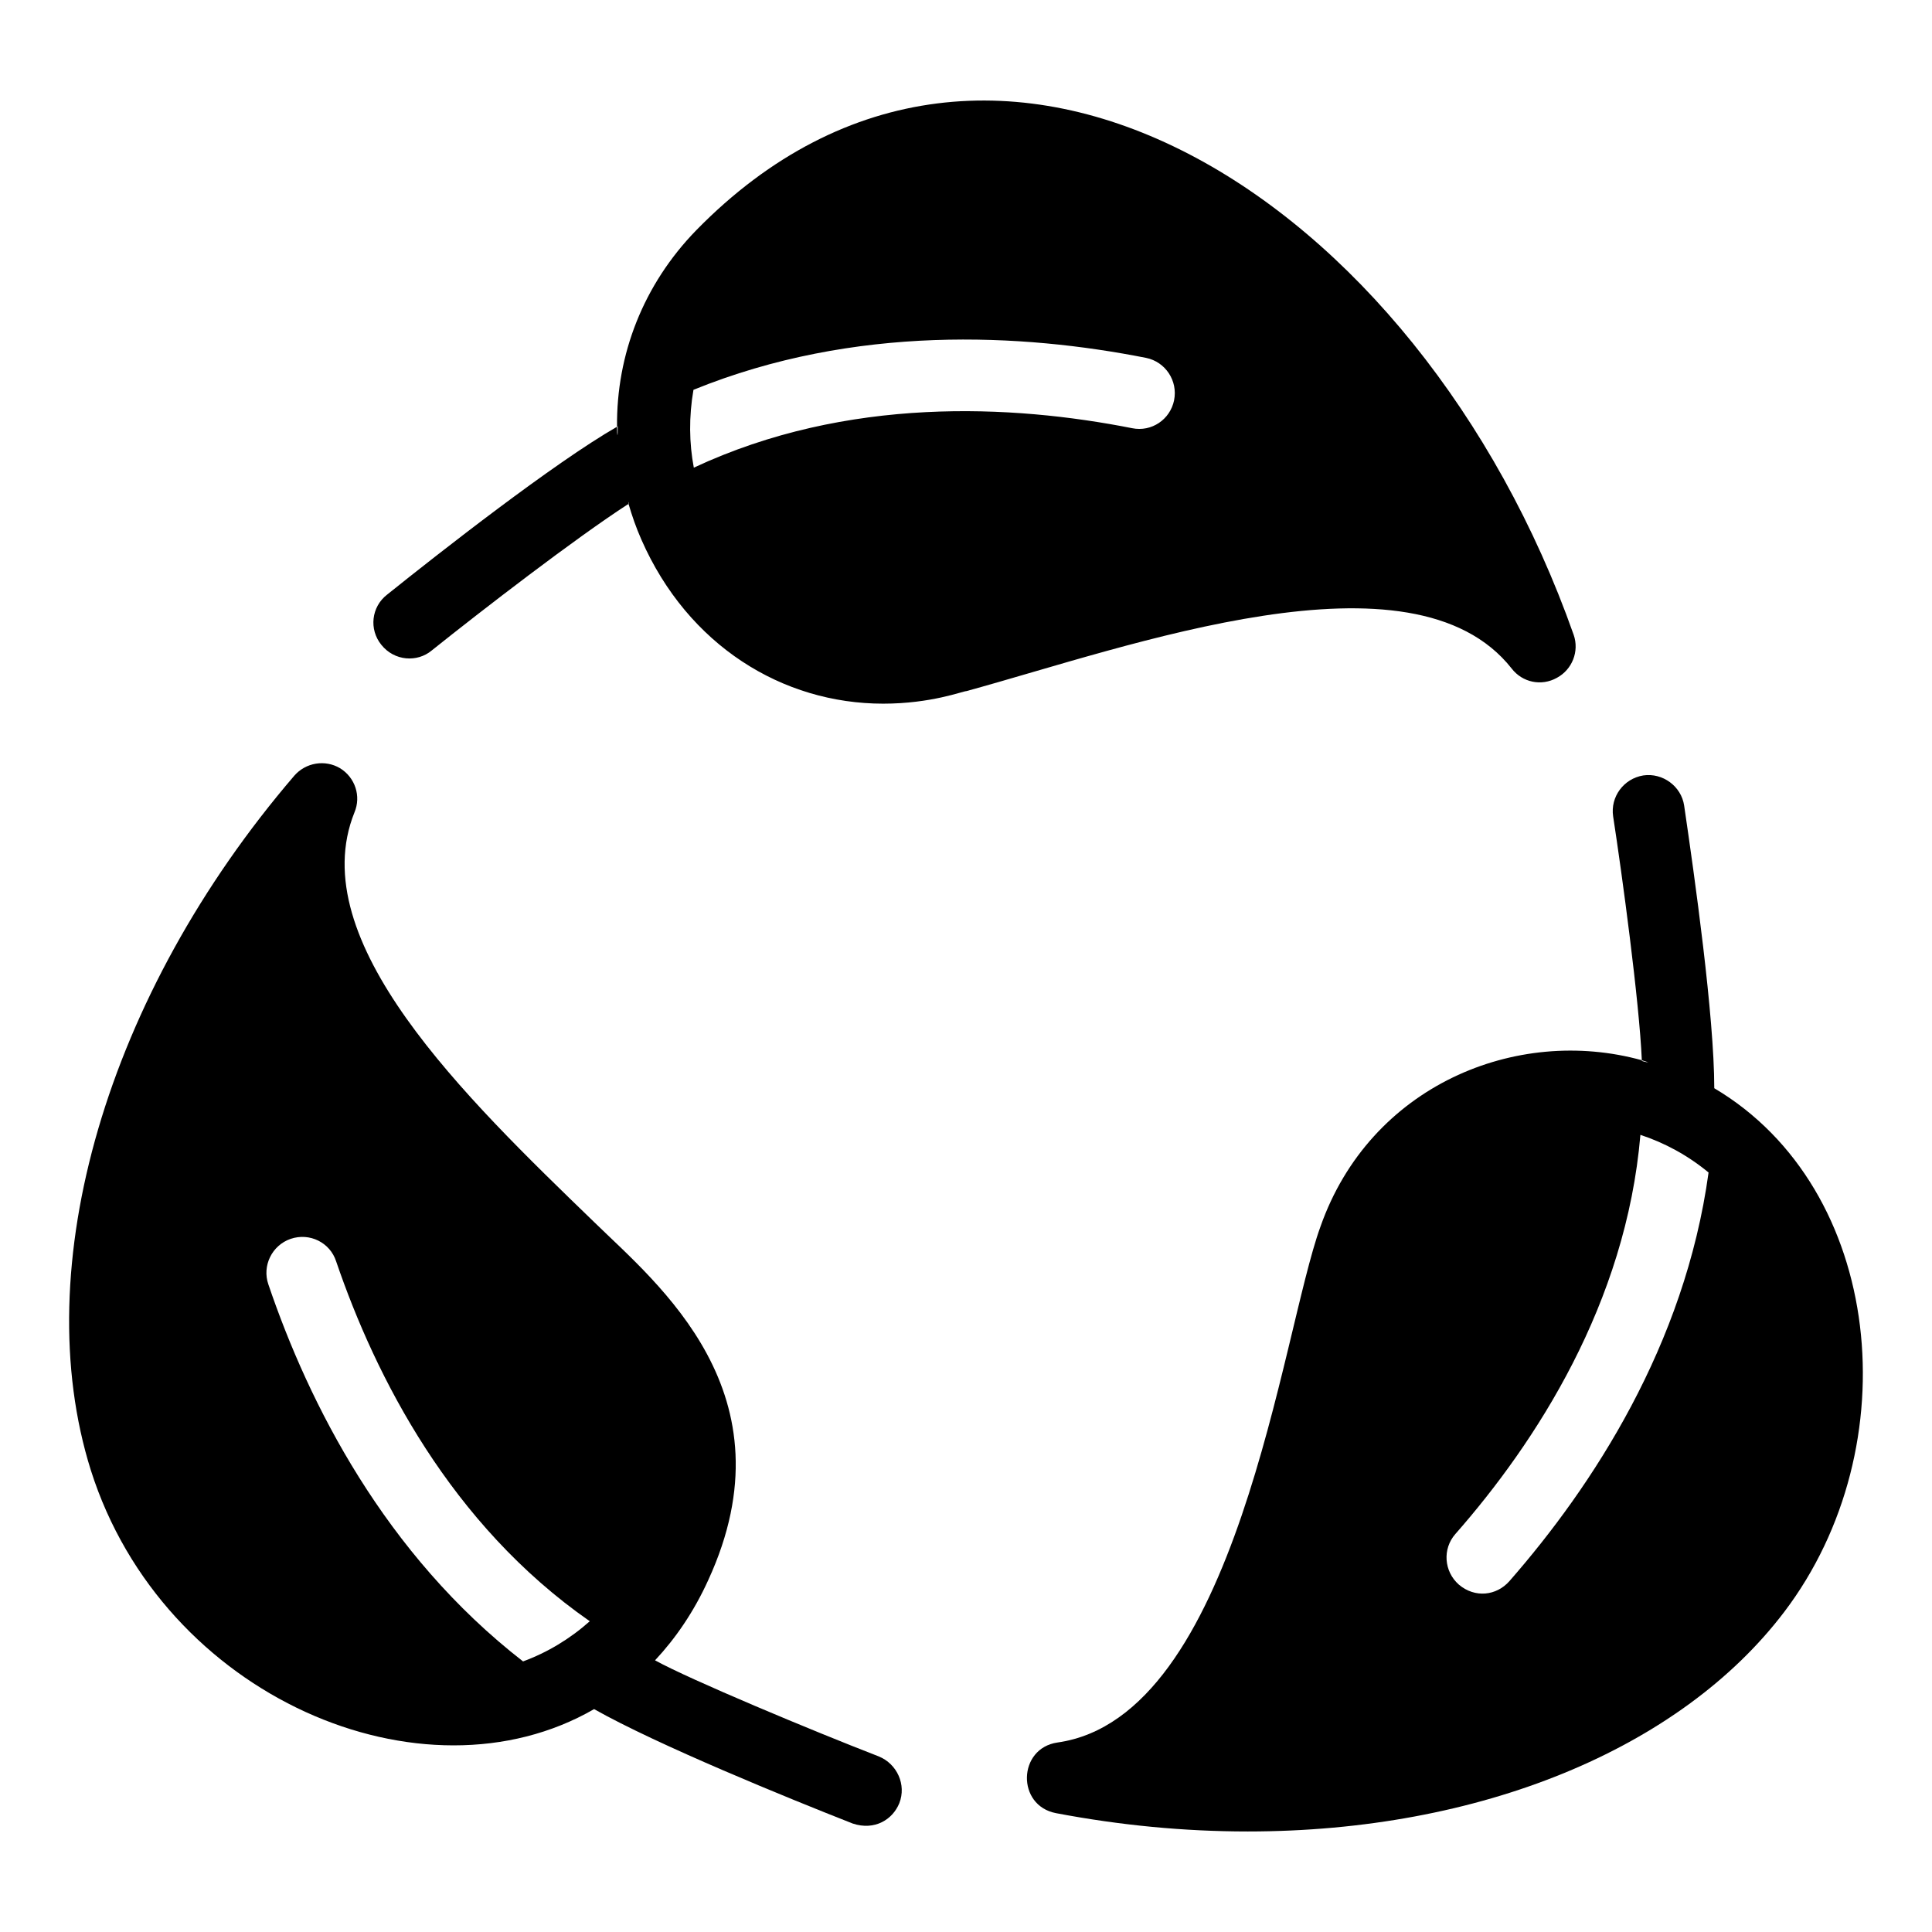
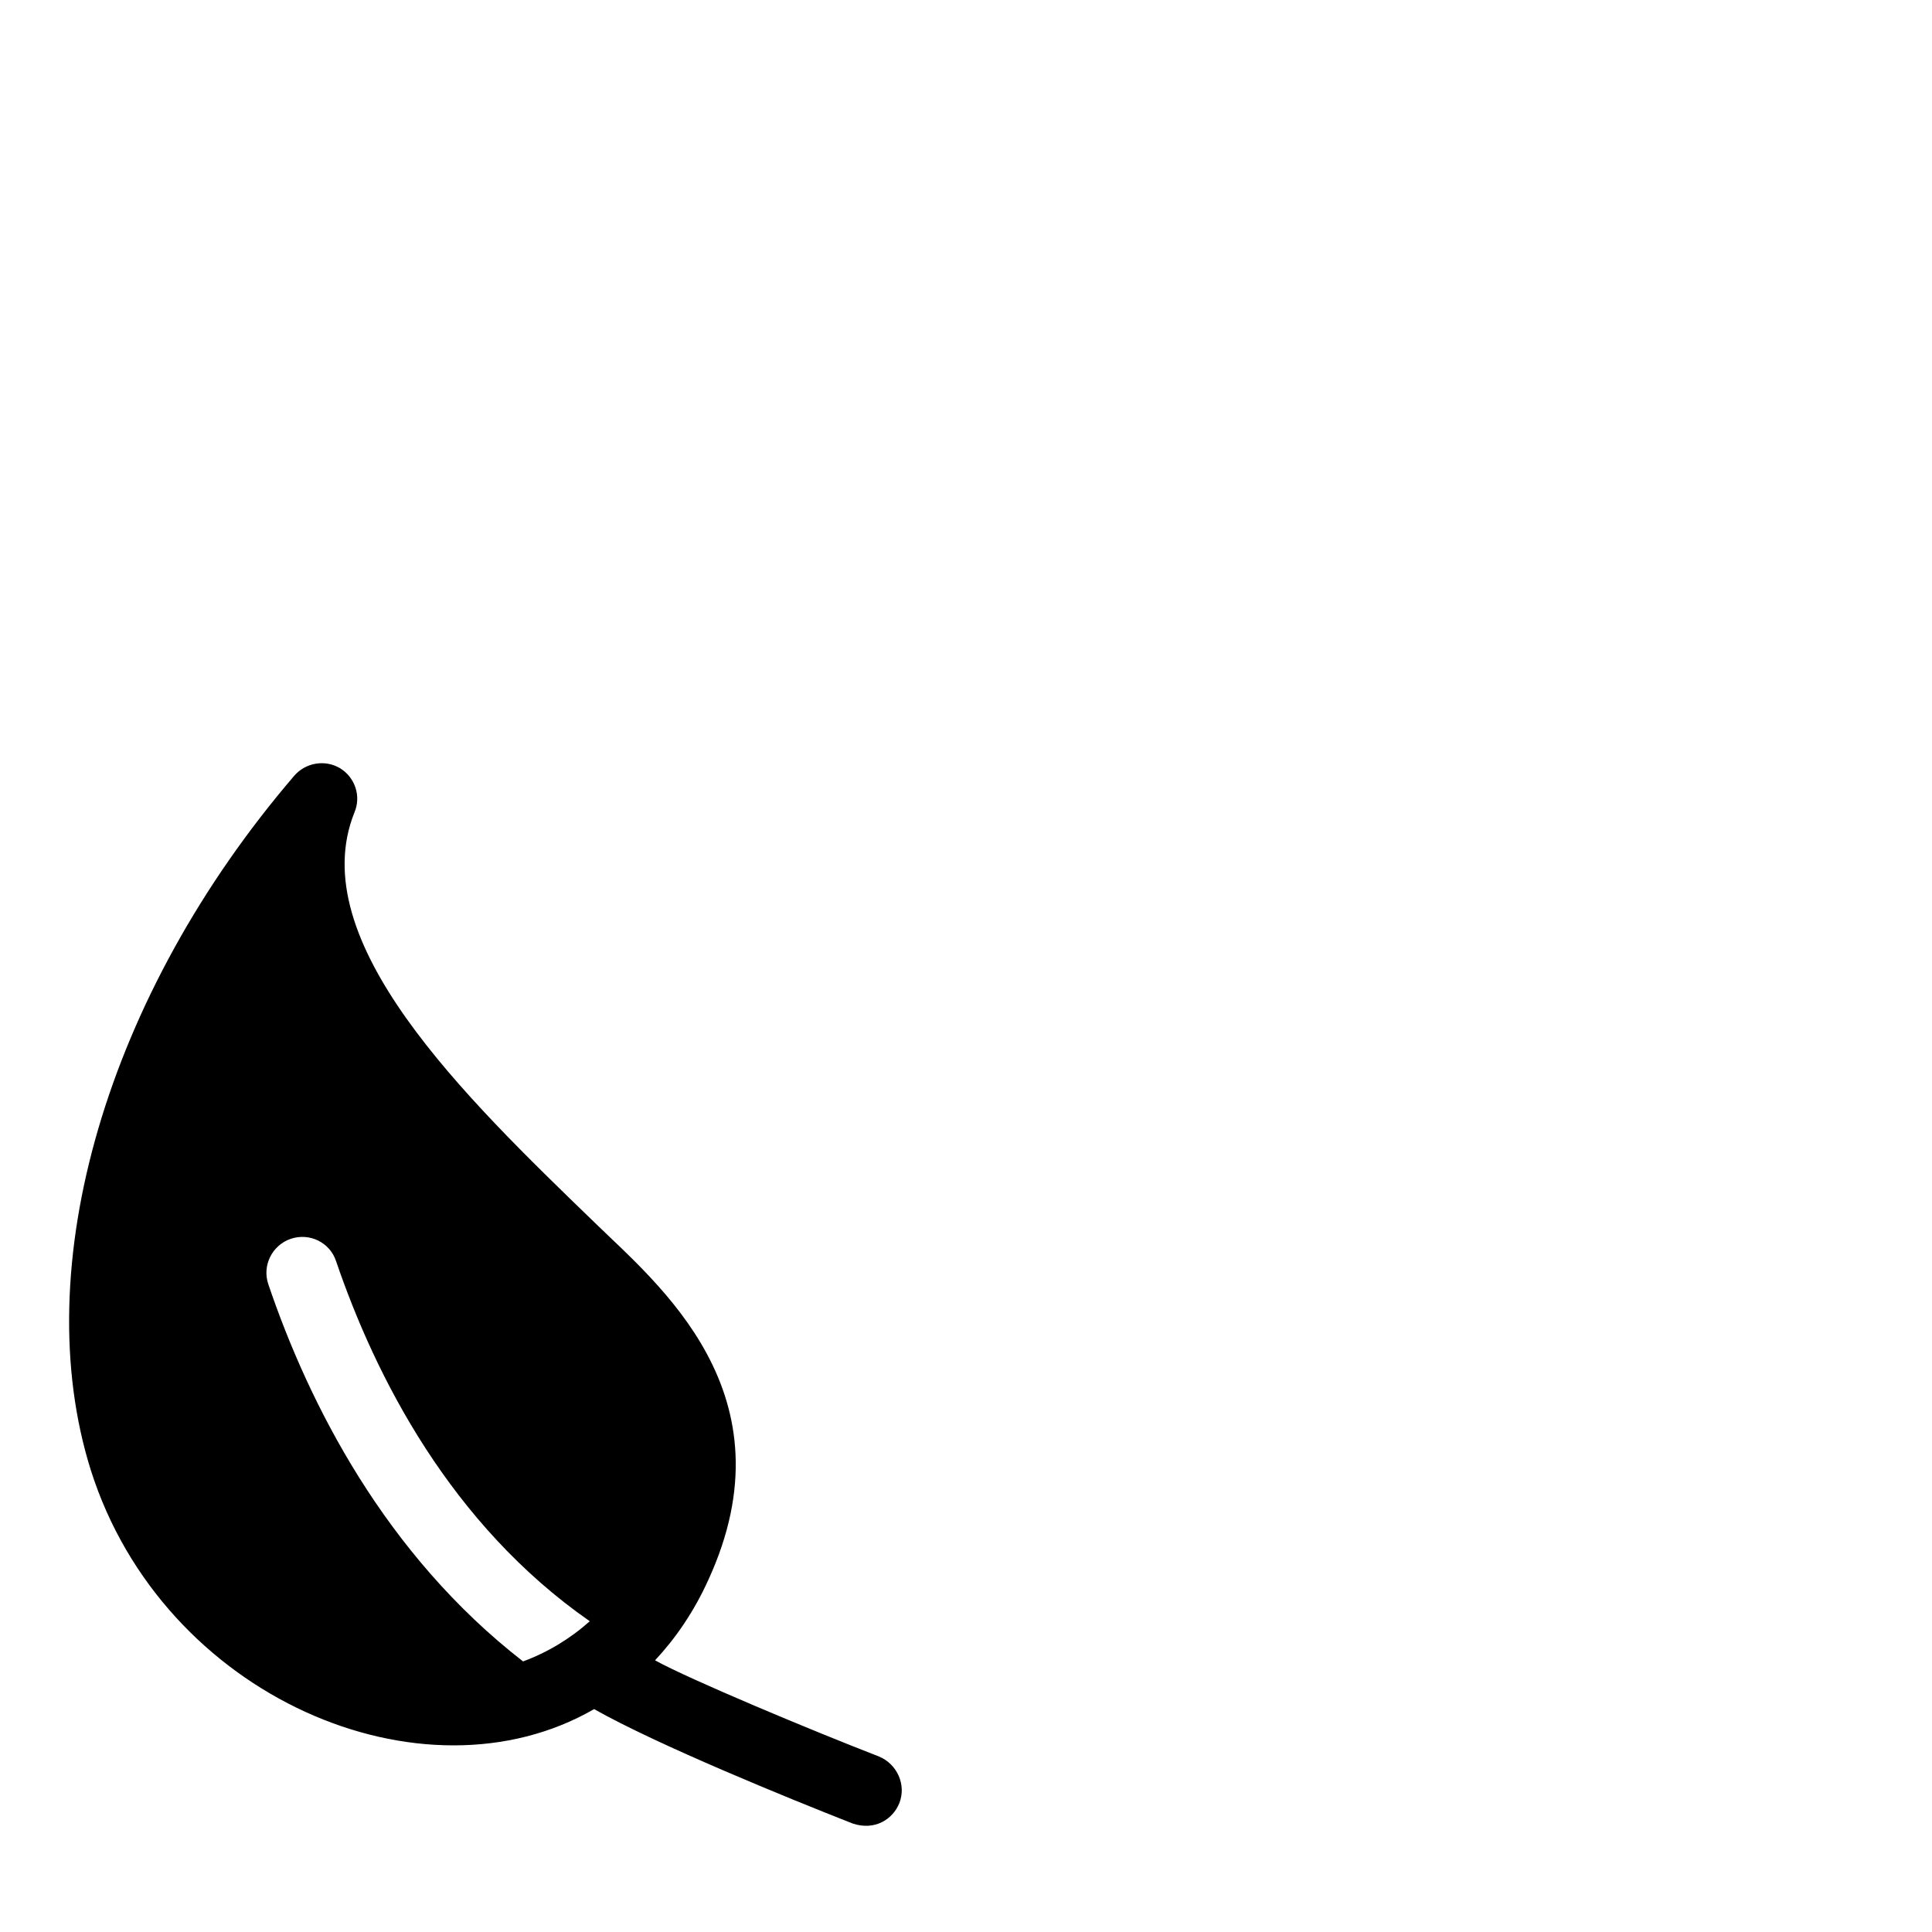
<svg xmlns="http://www.w3.org/2000/svg" fill="#000000" width="800px" height="800px" version="1.1" viewBox="144 144 512 512">
  <g>
-     <path d="m561.04 312.23c-41.066-116.45-153.71-187.74-232.51-107.23-14.07 14.449-21.199 32.984-21.008 52.094 0.094 0 0.094-0.094 0.191-0.094 0 3.422-0.191 2.66-0.191 0.094-16.73 9.602-46.957 33.27-60.934 44.488-4.184 3.231-4.848 9.219-1.52 13.309 3.457 4.324 9.512 4.684 13.309 1.52 13.309-10.648 37.93-29.656 52.188-38.879 0-0.285-0.094-0.477-0.094-0.57 0.094 0.094 0.094 0.285 0.191 0.477l-0.094 0.094c0.949 3.231 1.996 6.273 3.422 9.504 12.328 28.035 37.379 43.441 64.07 43.441 12.738 0 21.102-3.328 22.055-3.328 43.27-11.859 118.2-39.371 144.49-5.988 2.852 3.707 7.891 4.754 11.977 2.473 4.082-2.188 5.981-7.035 4.461-11.406zm-105.89-62.168c-1.047 5.133-5.988 8.461-11.121 7.414-31.75-6.273-75.477-8.555-116.16 10.457-1.234-6.465-1.332-13.5-0.094-20.629 42.777-17.395 87.262-14.926 119.96-8.461 5.129 1.047 8.453 6.086 7.41 11.219z" />
-     <path d="m598.3 432.39c0-19.105-5.227-56.18-7.984-74.906-0.762-5.133-5.703-8.746-10.836-7.984-5.227 0.855-8.746 5.703-7.984 10.836 2.375 15.398 6.941 49.145 7.606 64.641 0.949 0.285 1.52 0.477 1.711 0.57-0.094 0-0.762-0.094-1.711-0.379v-0.191c-33.27-9.219-72.055 6.75-85.172 44.105-10.363 28.516-22.055 129.95-69.68 136.7-10.551 1.52-10.93 16.73-0.379 18.727 17.016 3.231 34.031 4.848 50.762 4.848h0.094c61.312 0 114.45-21.77 142.11-58.176 33.27-43.82 26.422-112.17-18.539-138.79zm-54.277 130.61c-3.422 3.898-9.125 4.562-13.402 0.949-3.992-3.516-4.371-9.504-0.949-13.402 21.387-24.336 45.246-61.121 49.051-105.8 6.367 2.09 12.547 5.418 18.062 9.98-6.277 45.82-30.805 83.176-52.762 108.27z" />
    <path d="m376.91 609.48c-17.602-6.812-50.352-20.492-59.316-25.477 5.418-5.797 10.266-12.832 14.07-21.199 22.812-49.523-13.5-78.613-30.133-94.867-34.41-33.27-77.281-74.621-63.594-108.65 1.805-4.277 0.191-9.223-3.801-11.691-3.992-2.375-9.125-1.52-12.168 1.996-49.715 57.984-70.82 130.23-53.898 184.03 19.105 60.266 88.121 89.449 133.37 63.309 16.797 9.496 51.59 23.672 68.535 30.324 5.859 1.953 10.629-1.098 12.359-5.418 1.898-4.844-0.574-10.359-5.422-12.355zm-94.297-25.188c-36.598-28.422-56.75-68.25-67.492-99.906-1.711-4.941 0.949-10.359 5.894-12.074 5.039-1.711 10.457 0.949 12.074 5.988 10.457 30.609 30.324 69.68 67.207 95.344-5.231 4.66-11.219 8.27-17.684 10.648z" />
  </g>
</svg>